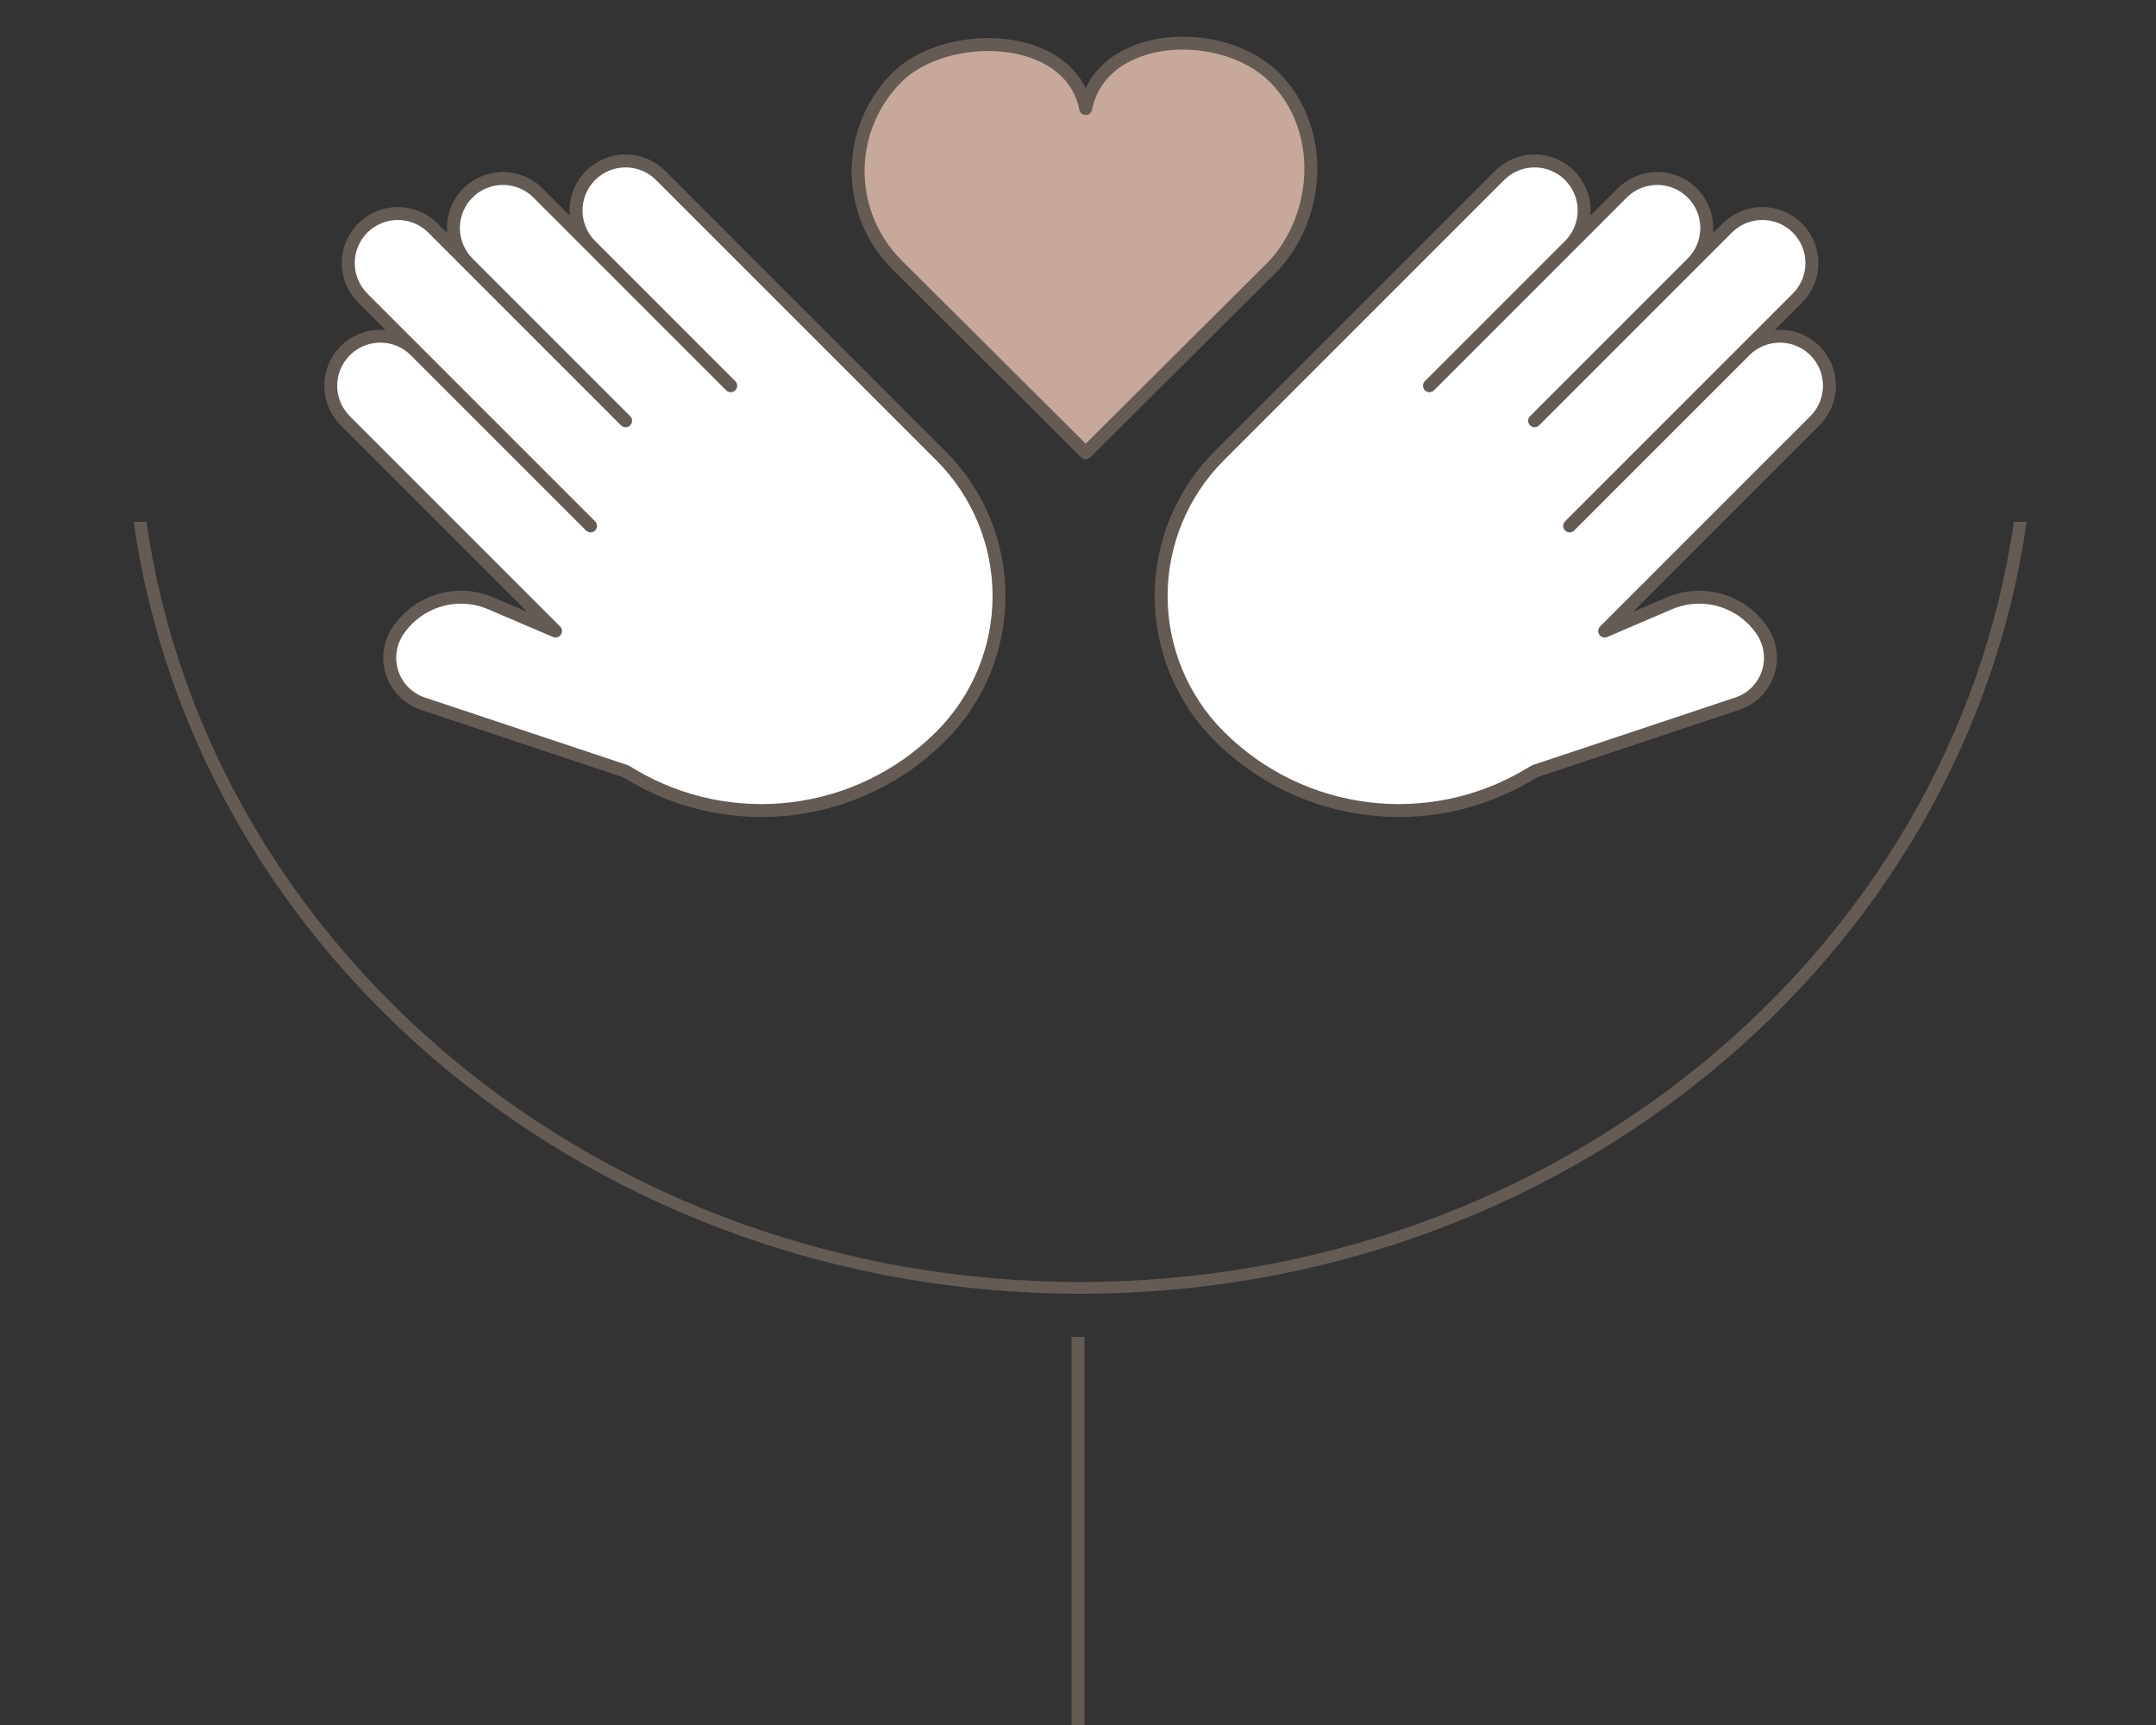
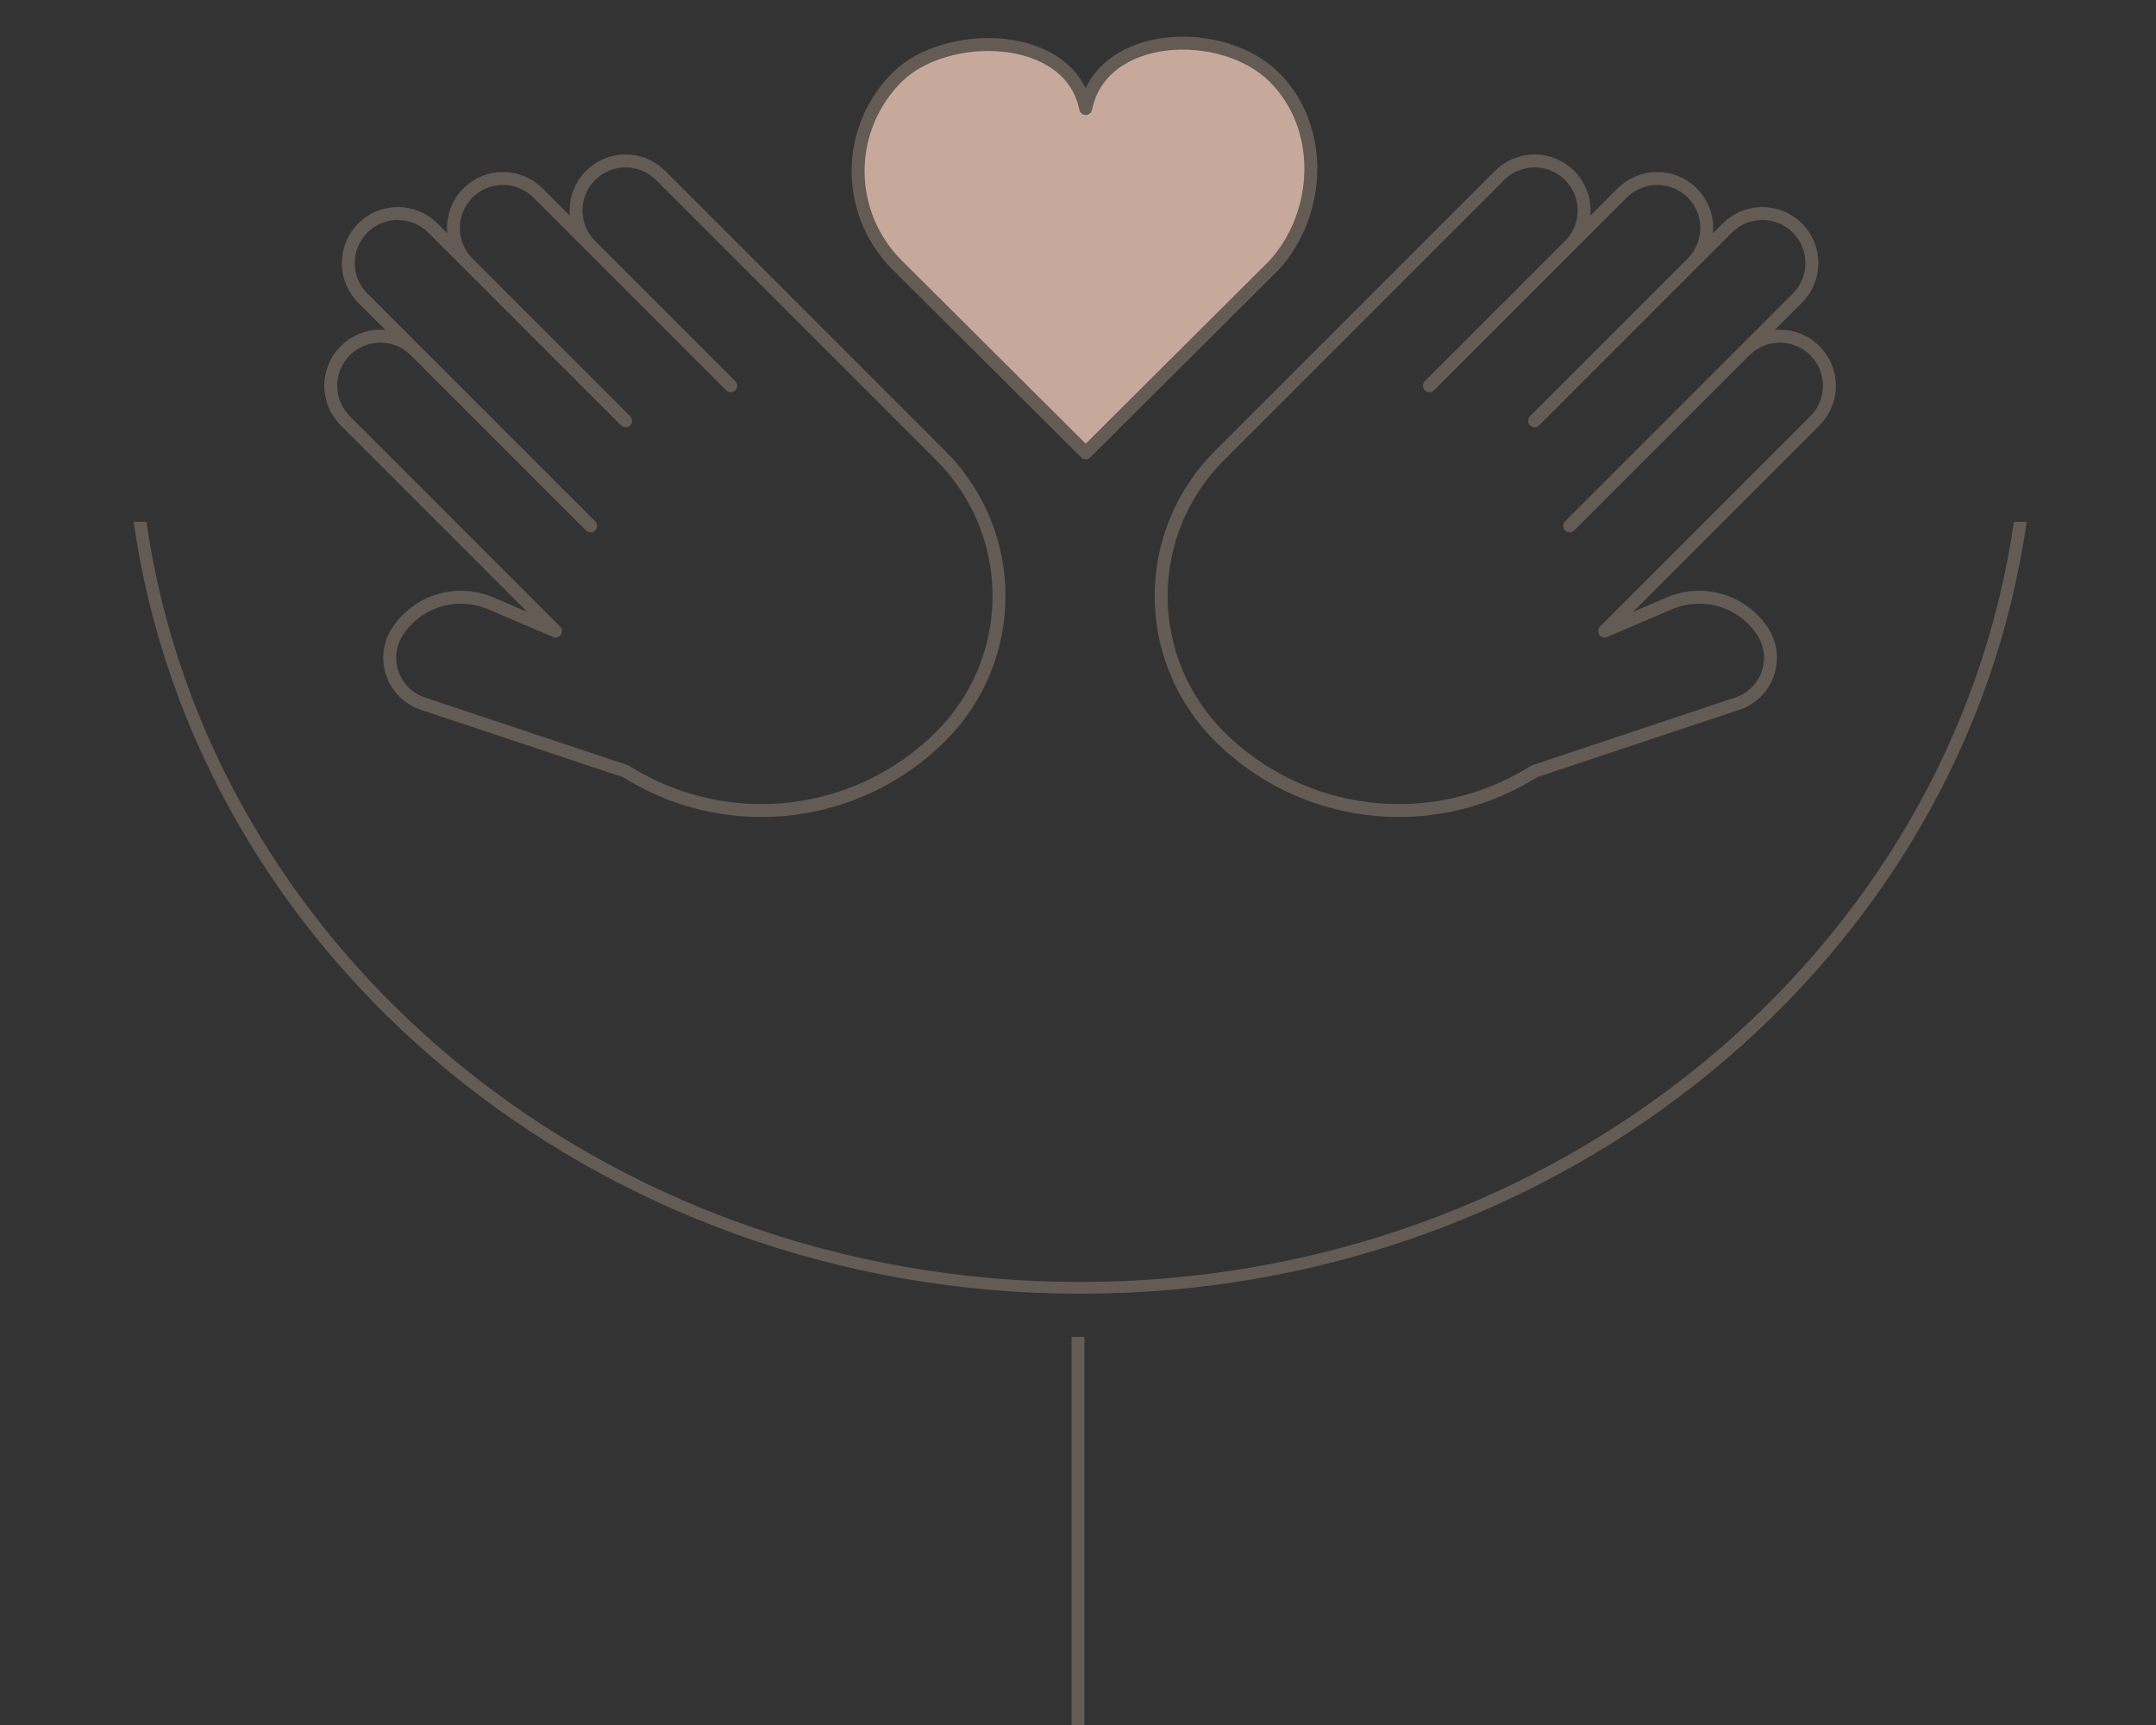
<svg xmlns="http://www.w3.org/2000/svg" fill="none" viewBox="0 0 500 400" height="400" width="500">
  <rect x="0" y="0" width="500" height="400" fill="#333333" stroke="none" />
  <g clip-path="url(#clip0_406_380)">
    <path fill="#645B55" d="M31 121C45.348 222.034 138.153 300 250.5 300C362.847 300 455.652 222.034 470 121H467.041C452.713 220.52 361.225 297.267 250.5 297.267C139.775 297.267 48.287 220.52 33.959 121H31Z" />
-     <path fill="white" d="M408.71 146.33C406.43 142.903 403.021 140.385 399.075 139.213C395.13 138.041 390.898 138.291 387.118 139.918L372.141 146.33L420.9 97.571C423.055 95.416 424.266 92.493 424.266 89.445C424.266 86.397 423.055 83.473 420.9 81.318C418.744 79.163 415.821 77.952 412.773 77.952C409.725 77.952 406.802 79.163 404.647 81.318L416.836 69.128C418.992 66.973 420.203 64.05 420.203 61.002C420.203 57.954 418.992 55.031 416.836 52.875C414.681 50.72 411.758 49.509 408.71 49.509C405.662 49.509 402.739 50.72 400.584 52.875L392.457 61.002C394.612 58.846 395.823 55.923 395.823 52.875C395.823 49.827 394.612 46.904 392.457 44.749C390.302 42.593 387.379 41.383 384.331 41.383C381.282 41.383 378.359 42.593 376.204 44.749L364.014 56.938C366.17 54.783 367.38 51.86 367.38 48.812C367.38 45.764 366.17 42.841 364.014 40.686C361.859 38.53 358.936 37.319 355.888 37.319C352.84 37.319 349.917 38.53 347.761 40.686L282.749 105.698C274.128 114.319 269.285 126.011 269.285 138.203C269.285 150.396 274.128 162.088 282.749 170.709C301.847 189.807 331.508 193.464 354.669 179.567L355.888 178.836L402.94 163.152C404.572 162.607 406.056 161.693 407.277 160.482C408.498 159.27 409.424 157.794 409.982 156.167C410.54 154.539 410.715 152.806 410.495 151.1C410.274 149.394 409.663 147.762 408.71 146.33ZM412.773 73.192L364.014 121.95ZM396.52 56.939L355.888 97.571ZM364.014 56.938L331.508 89.445Z" />
    <path stroke-linejoin="round" stroke-linecap="round" stroke-width="3" stroke="#645B55" d="M364.014 56.938L376.204 44.749C378.359 42.593 381.282 41.383 384.331 41.383C387.379 41.383 390.302 42.593 392.457 44.749C394.612 46.904 395.823 49.827 395.823 52.875C395.823 55.923 394.612 58.846 392.457 61.002L400.584 52.875C402.739 50.72 405.662 49.509 408.71 49.509C411.758 49.509 414.681 50.72 416.836 52.875C418.992 55.031 420.203 57.954 420.203 61.002C420.203 64.05 418.992 66.973 416.836 69.128L404.647 81.318C406.802 79.163 409.725 77.952 412.773 77.952C415.821 77.952 418.744 79.163 420.9 81.318C423.055 83.473 424.266 86.397 424.266 89.445C424.266 92.493 423.055 95.416 420.9 97.571L372.141 146.33L387.118 139.918C390.898 138.291 395.13 138.041 399.075 139.213C403.021 140.385 406.43 142.903 408.71 146.33C409.663 147.762 410.274 149.394 410.495 151.1C410.715 152.806 410.54 154.539 409.982 156.167C409.424 157.794 408.498 159.27 407.277 160.482C406.056 161.693 404.572 162.607 402.94 163.152L355.888 178.836L354.669 179.567C331.508 193.464 301.847 189.807 282.749 170.709C274.128 162.088 269.285 150.396 269.285 138.203C269.285 126.011 274.128 114.319 282.749 105.698L347.761 40.686C349.917 38.53 352.84 37.319 355.888 37.319C358.936 37.319 361.859 38.53 364.014 40.686C366.17 42.841 367.38 45.764 367.38 48.812C367.38 51.86 366.17 54.783 364.014 56.938ZM364.014 56.938L331.508 89.445M412.773 73.192L364.014 121.95M396.52 56.939L355.888 97.571" />
-     <path fill="white" d="M92.261 146.33C94.54 142.903 97.95 140.385 101.895 139.213C105.841 138.041 110.072 138.291 113.853 139.918L128.83 146.33L80.071 97.571C77.916 95.416 76.705 92.493 76.705 89.445C76.705 86.397 77.916 83.473 80.071 81.318C82.226 79.163 85.149 77.952 88.198 77.952C91.246 77.952 94.169 79.163 96.324 81.318L84.134 69.128C81.979 66.973 80.768 64.05 80.768 61.002C80.768 57.954 81.979 55.031 84.134 52.875C86.29 50.72 89.213 49.509 92.261 49.509C95.309 49.509 98.232 50.72 100.387 52.875L108.514 61.002C106.358 58.846 105.148 55.923 105.148 52.875C105.148 49.827 106.358 46.904 108.514 44.749C110.669 42.593 113.592 41.383 116.64 41.383C119.688 41.383 122.611 42.593 124.767 44.749L136.956 56.938C134.801 54.783 133.59 51.86 133.59 48.812C133.59 45.764 134.801 42.841 136.956 40.686C139.112 38.53 142.035 37.319 145.083 37.319C148.131 37.319 151.054 38.53 153.209 40.686L218.221 105.698C226.842 114.319 231.686 126.011 231.686 138.203C231.686 150.396 226.842 162.088 218.221 170.709C199.124 189.807 169.462 193.464 146.302 179.567L145.083 178.836L98.031 163.152C96.399 162.607 94.915 161.693 93.694 160.482C92.473 159.27 91.547 157.794 90.989 156.167C90.431 154.539 90.255 152.806 90.476 151.1C90.697 149.394 91.307 147.762 92.261 146.33ZM88.198 73.192L136.956 121.95ZM104.45 56.939L145.083 97.571ZM136.956 56.938L169.462 89.445Z" />
    <path stroke-linejoin="round" stroke-linecap="round" stroke-width="3" stroke="#645B55" d="M136.956 56.938L124.767 44.749C122.611 42.593 119.688 41.383 116.64 41.383C113.592 41.383 110.669 42.593 108.514 44.749C106.358 46.904 105.148 49.827 105.148 52.875C105.148 55.923 106.358 58.846 108.514 61.002L100.387 52.875C98.232 50.72 95.309 49.509 92.261 49.509C89.213 49.509 86.29 50.72 84.134 52.875C81.979 55.031 80.768 57.954 80.768 61.002C80.768 64.05 81.979 66.973 84.134 69.128L96.324 81.318C94.169 79.163 91.246 77.952 88.198 77.952C85.149 77.952 82.226 79.163 80.071 81.318C77.916 83.473 76.705 86.397 76.705 89.445C76.705 92.493 77.916 95.416 80.071 97.571L128.83 146.33L113.853 139.918C110.072 138.291 105.841 138.041 101.895 139.213C97.95 140.385 94.54 142.903 92.261 146.33C91.307 147.762 90.697 149.394 90.476 151.1C90.255 152.806 90.431 154.539 90.989 156.167C91.547 157.794 92.473 159.27 93.694 160.482C94.915 161.693 96.399 162.607 98.031 163.152L145.083 178.836L146.302 179.567C169.462 193.464 199.124 189.807 218.221 170.709C226.842 162.088 231.686 150.396 231.686 138.203C231.686 126.011 226.842 114.319 218.221 105.698L153.209 40.686C151.054 38.53 148.131 37.319 145.083 37.319C142.035 37.319 139.112 38.53 136.956 40.686C134.801 42.841 133.59 45.764 133.59 48.812C133.59 51.86 134.801 54.783 136.956 56.938ZM136.956 56.938L169.462 89.445M88.198 73.192L136.956 121.95M104.45 56.939L145.083 97.571" />
    <path stroke-linejoin="round" stroke-linecap="round" stroke-width="3" stroke="#645B55" fill="#C6A99B" d="M251.786 25.163C255.43 7.019 283.44 5.879 295.517 17.906C307.2 29.54 306.449 49.361 295.517 61.453L251.786 105L208.056 61.453C202.257 55.678 199 47.846 199 39.679C199 31.513 202.257 23.681 208.056 17.906C219.353 6.656 248.142 7.019 251.786 25.163Z" />
    <path stroke-width="3" stroke="#645B55" d="M250 310V400.5" />
  </g>
  <defs>
    <clipPath id="clip0_406_380">
      <rect fill="white" height="400" width="500" />
    </clipPath>
  </defs>
</svg>